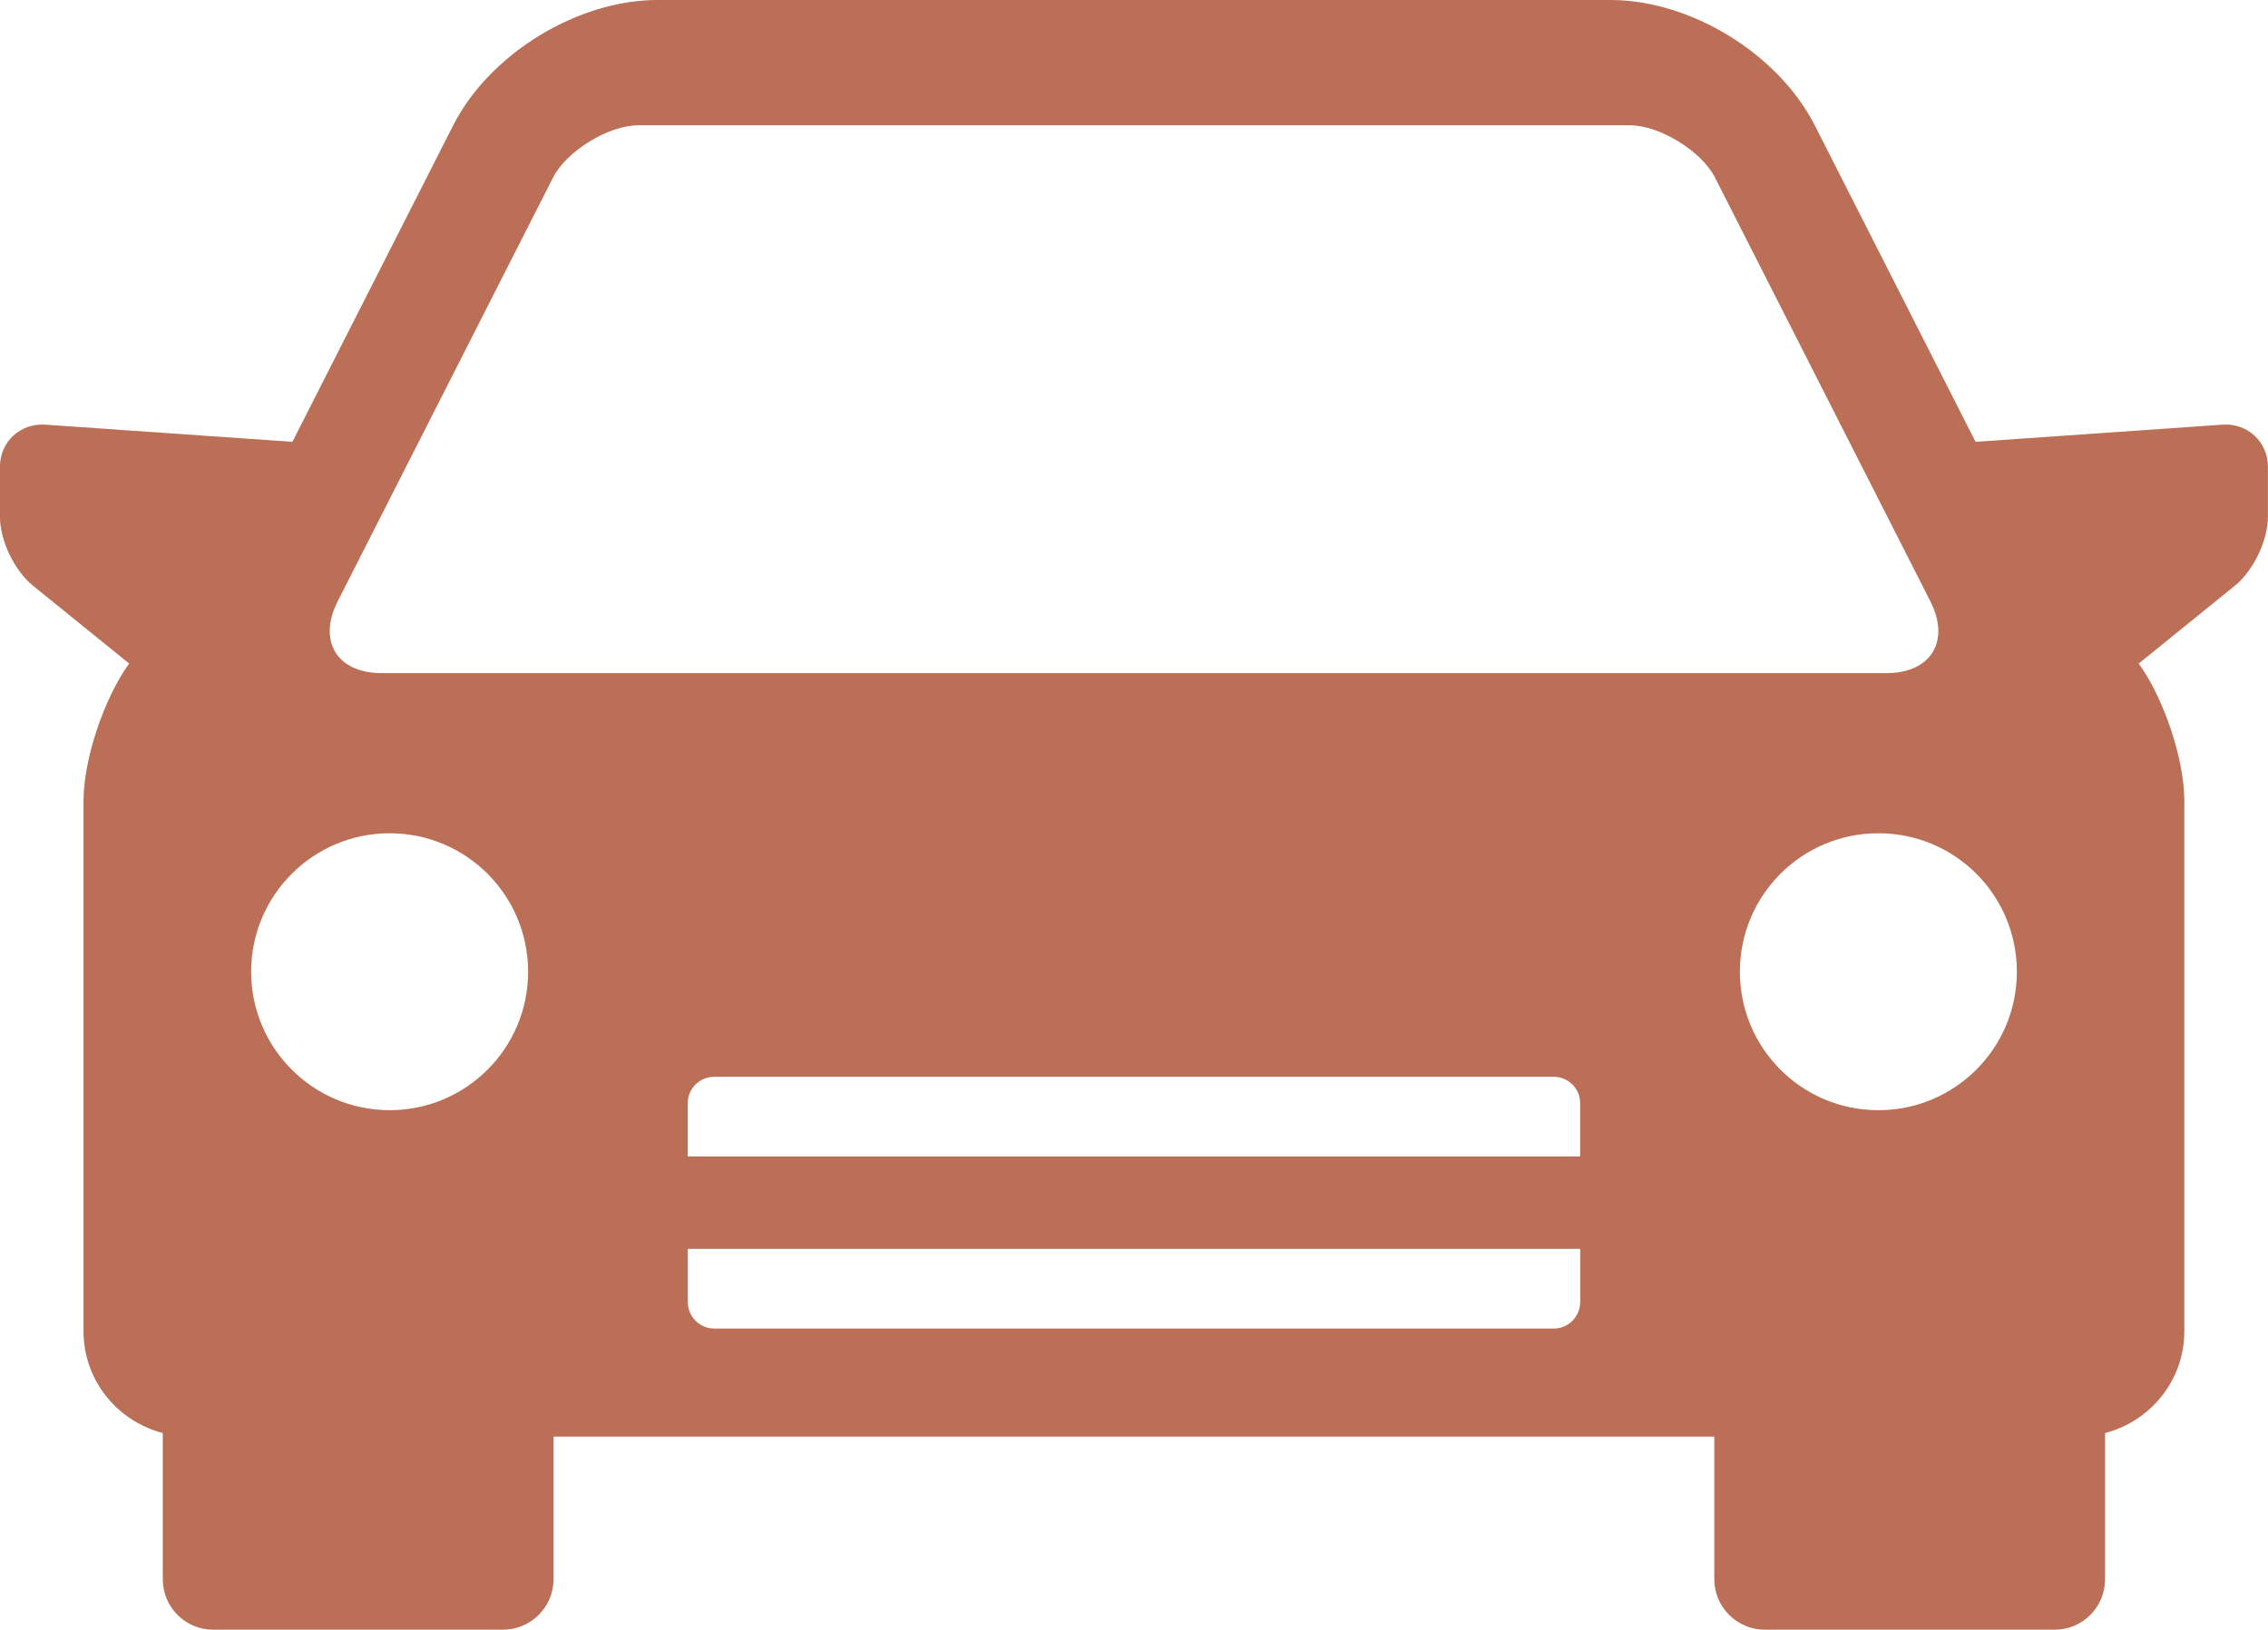
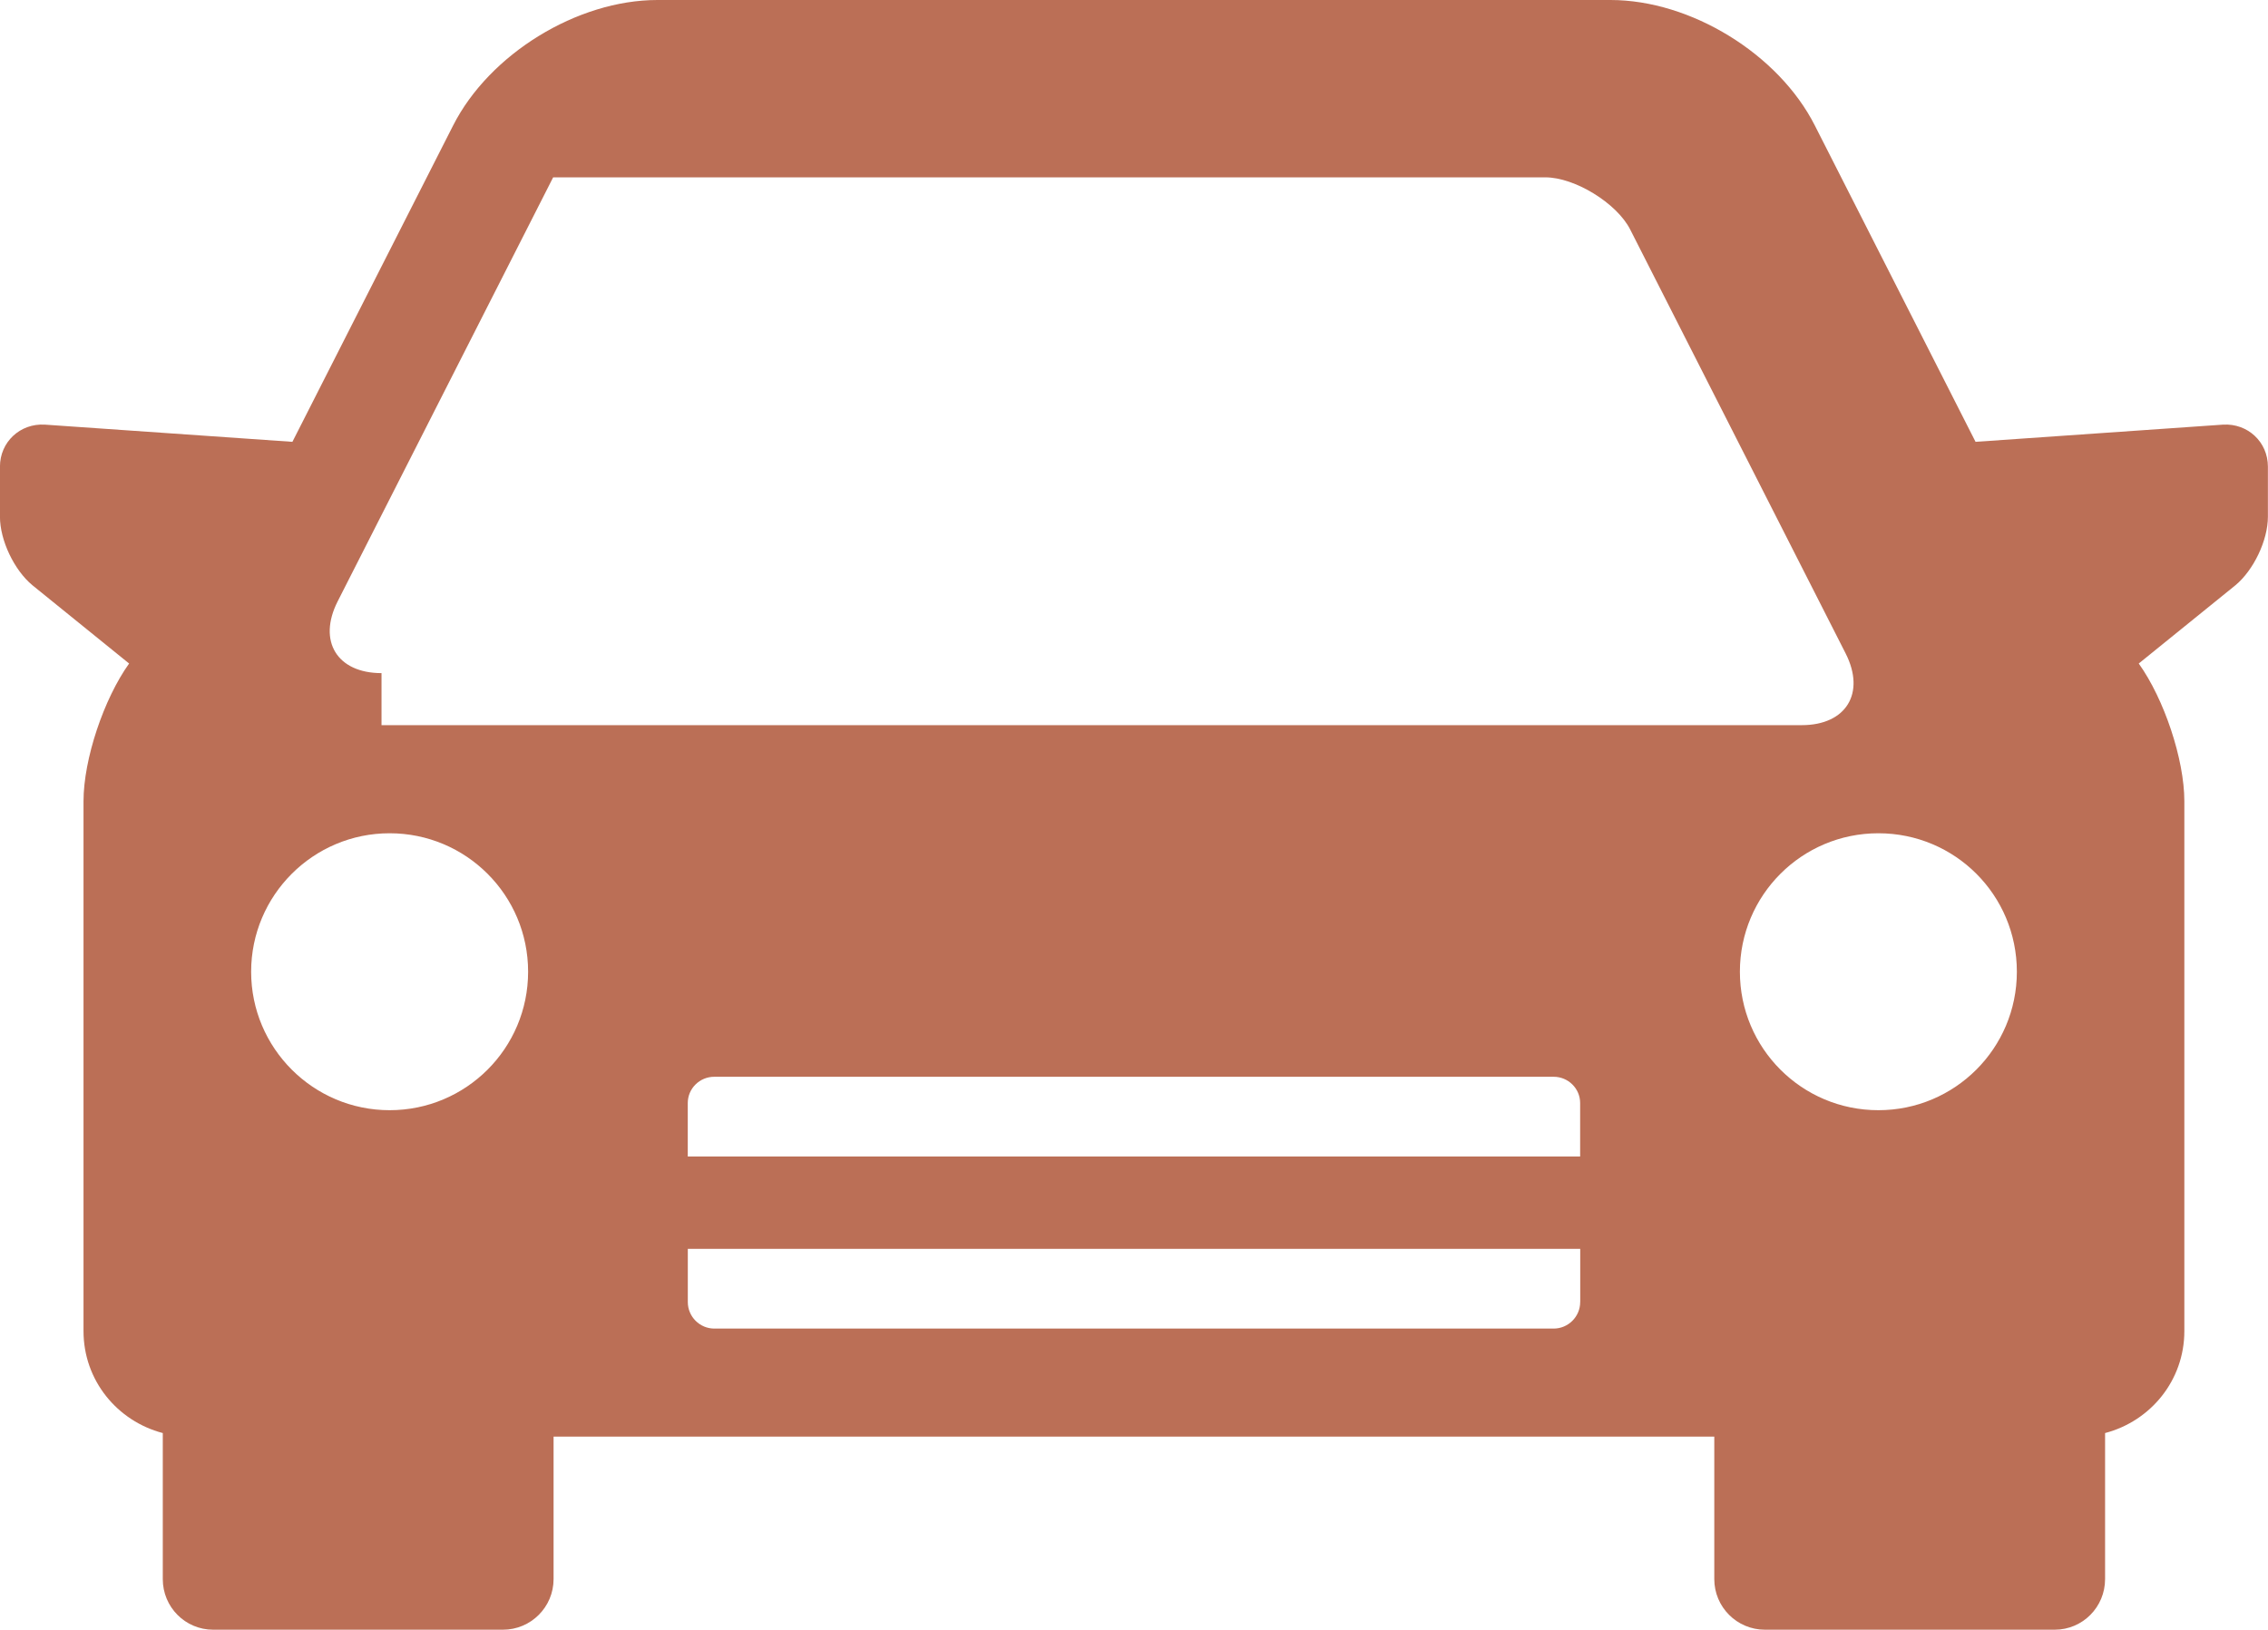
<svg xmlns="http://www.w3.org/2000/svg" id="Calque_1" data-name="Calque 1" viewBox="0 0 486.4 349.59">
  <defs>
    <style>
      .cls-1 {
        fill: #bb6f56;
        stroke-width: 0px;
      }
    </style>
  </defs>
-   <path class="cls-1" d="m476.77,91.08l-53.09,3.69-34.46-67.84c-7.78-15.36-26.62-26.93-43.83-26.93h-204.39c-17.2,0-36.04,11.57-43.83,26.93l-34.46,67.84-53.09-3.69c-5.32-.31-9.63,3.74-9.63,9.01v10.75c0,5.07,3.07,11.47,6.96,14.69l20.74,16.79c-5.43,7.58-9.78,20.53-9.78,29.54v113.66c0,10.55,7.22,19.3,17,21.86v31.33c0,5.99,4.81,10.85,10.8,10.85h62.16c5.99,0,10.85-4.86,10.85-10.85v-30.57h248.93v30.57c0,5.99,4.86,10.85,10.85,10.85h62.16c5.99,0,10.8-4.86,10.8-10.85v-31.33c9.78-2.56,17-11.32,17-21.86v-113.66c0-9.01-4.35-21.96-9.78-29.54l20.74-16.79c3.89-3.23,6.96-9.63,6.96-14.69v-10.75c0-5.27-4.3-9.32-9.63-9.01h0ZM83.56,238.13c-16.38,0-29.7-13.31-29.7-29.7s13.31-29.7,29.7-29.7,29.7,13.26,29.7,29.7-13.31,29.7-29.7,29.7Zm255.33,41.16c0,3.12-2.56,5.68-5.68,5.68h-180.02c-3.12,0-5.68-2.56-5.68-5.68v-11.42h191.39v11.42Zm0-31.23h-191.39v-11.47c0-3.12,2.56-5.63,5.68-5.63h180.02c3.12,0,5.68,2.51,5.68,5.63v11.47ZM81.82,144.38c-9.52,0-13.72-6.86-9.42-15.36l46.23-90.98c2.87-5.63,11.88-11.16,18.18-11.16h212.79c6.3,0,15.31,5.53,18.18,11.16l46.23,90.98c4.3,8.5.1,15.36-9.42,15.36H81.82Zm321.02,93.75c-16.44,0-29.7-13.31-29.7-29.7s13.26-29.7,29.7-29.7,29.7,13.26,29.7,29.7-13.31,29.7-29.7,29.7Z" />
+   <path class="cls-1" d="m476.77,91.08l-53.09,3.69-34.46-67.84c-7.78-15.36-26.62-26.93-43.83-26.93h-204.39c-17.2,0-36.04,11.57-43.83,26.93l-34.46,67.84-53.09-3.69c-5.32-.31-9.63,3.74-9.63,9.01v10.75c0,5.07,3.07,11.47,6.96,14.69l20.74,16.79c-5.43,7.58-9.78,20.53-9.78,29.54v113.66c0,10.55,7.22,19.3,17,21.86v31.33c0,5.99,4.81,10.85,10.8,10.85h62.16c5.99,0,10.85-4.86,10.85-10.85v-30.57h248.93v30.57c0,5.99,4.86,10.85,10.85,10.85h62.16c5.99,0,10.8-4.86,10.8-10.85v-31.33c9.78-2.56,17-11.32,17-21.86v-113.66c0-9.01-4.35-21.96-9.78-29.54l20.74-16.79c3.89-3.23,6.96-9.63,6.96-14.69v-10.75c0-5.27-4.3-9.32-9.63-9.01h0ZM83.56,238.13c-16.38,0-29.7-13.31-29.7-29.7s13.31-29.7,29.7-29.7,29.7,13.26,29.7,29.7-13.31,29.7-29.7,29.7Zm255.33,41.16c0,3.12-2.56,5.68-5.68,5.68h-180.02c-3.12,0-5.68-2.56-5.68-5.68v-11.42h191.39v11.42Zm0-31.23h-191.39v-11.47c0-3.12,2.56-5.63,5.68-5.63h180.02c3.12,0,5.68,2.51,5.68,5.63v11.47ZM81.82,144.38c-9.52,0-13.72-6.86-9.42-15.36l46.23-90.98h212.79c6.3,0,15.31,5.53,18.18,11.16l46.23,90.98c4.3,8.5.1,15.36-9.42,15.36H81.82Zm321.02,93.75c-16.44,0-29.7-13.31-29.7-29.7s13.26-29.7,29.7-29.7,29.7,13.26,29.7,29.7-13.31,29.7-29.7,29.7Z" />
</svg>